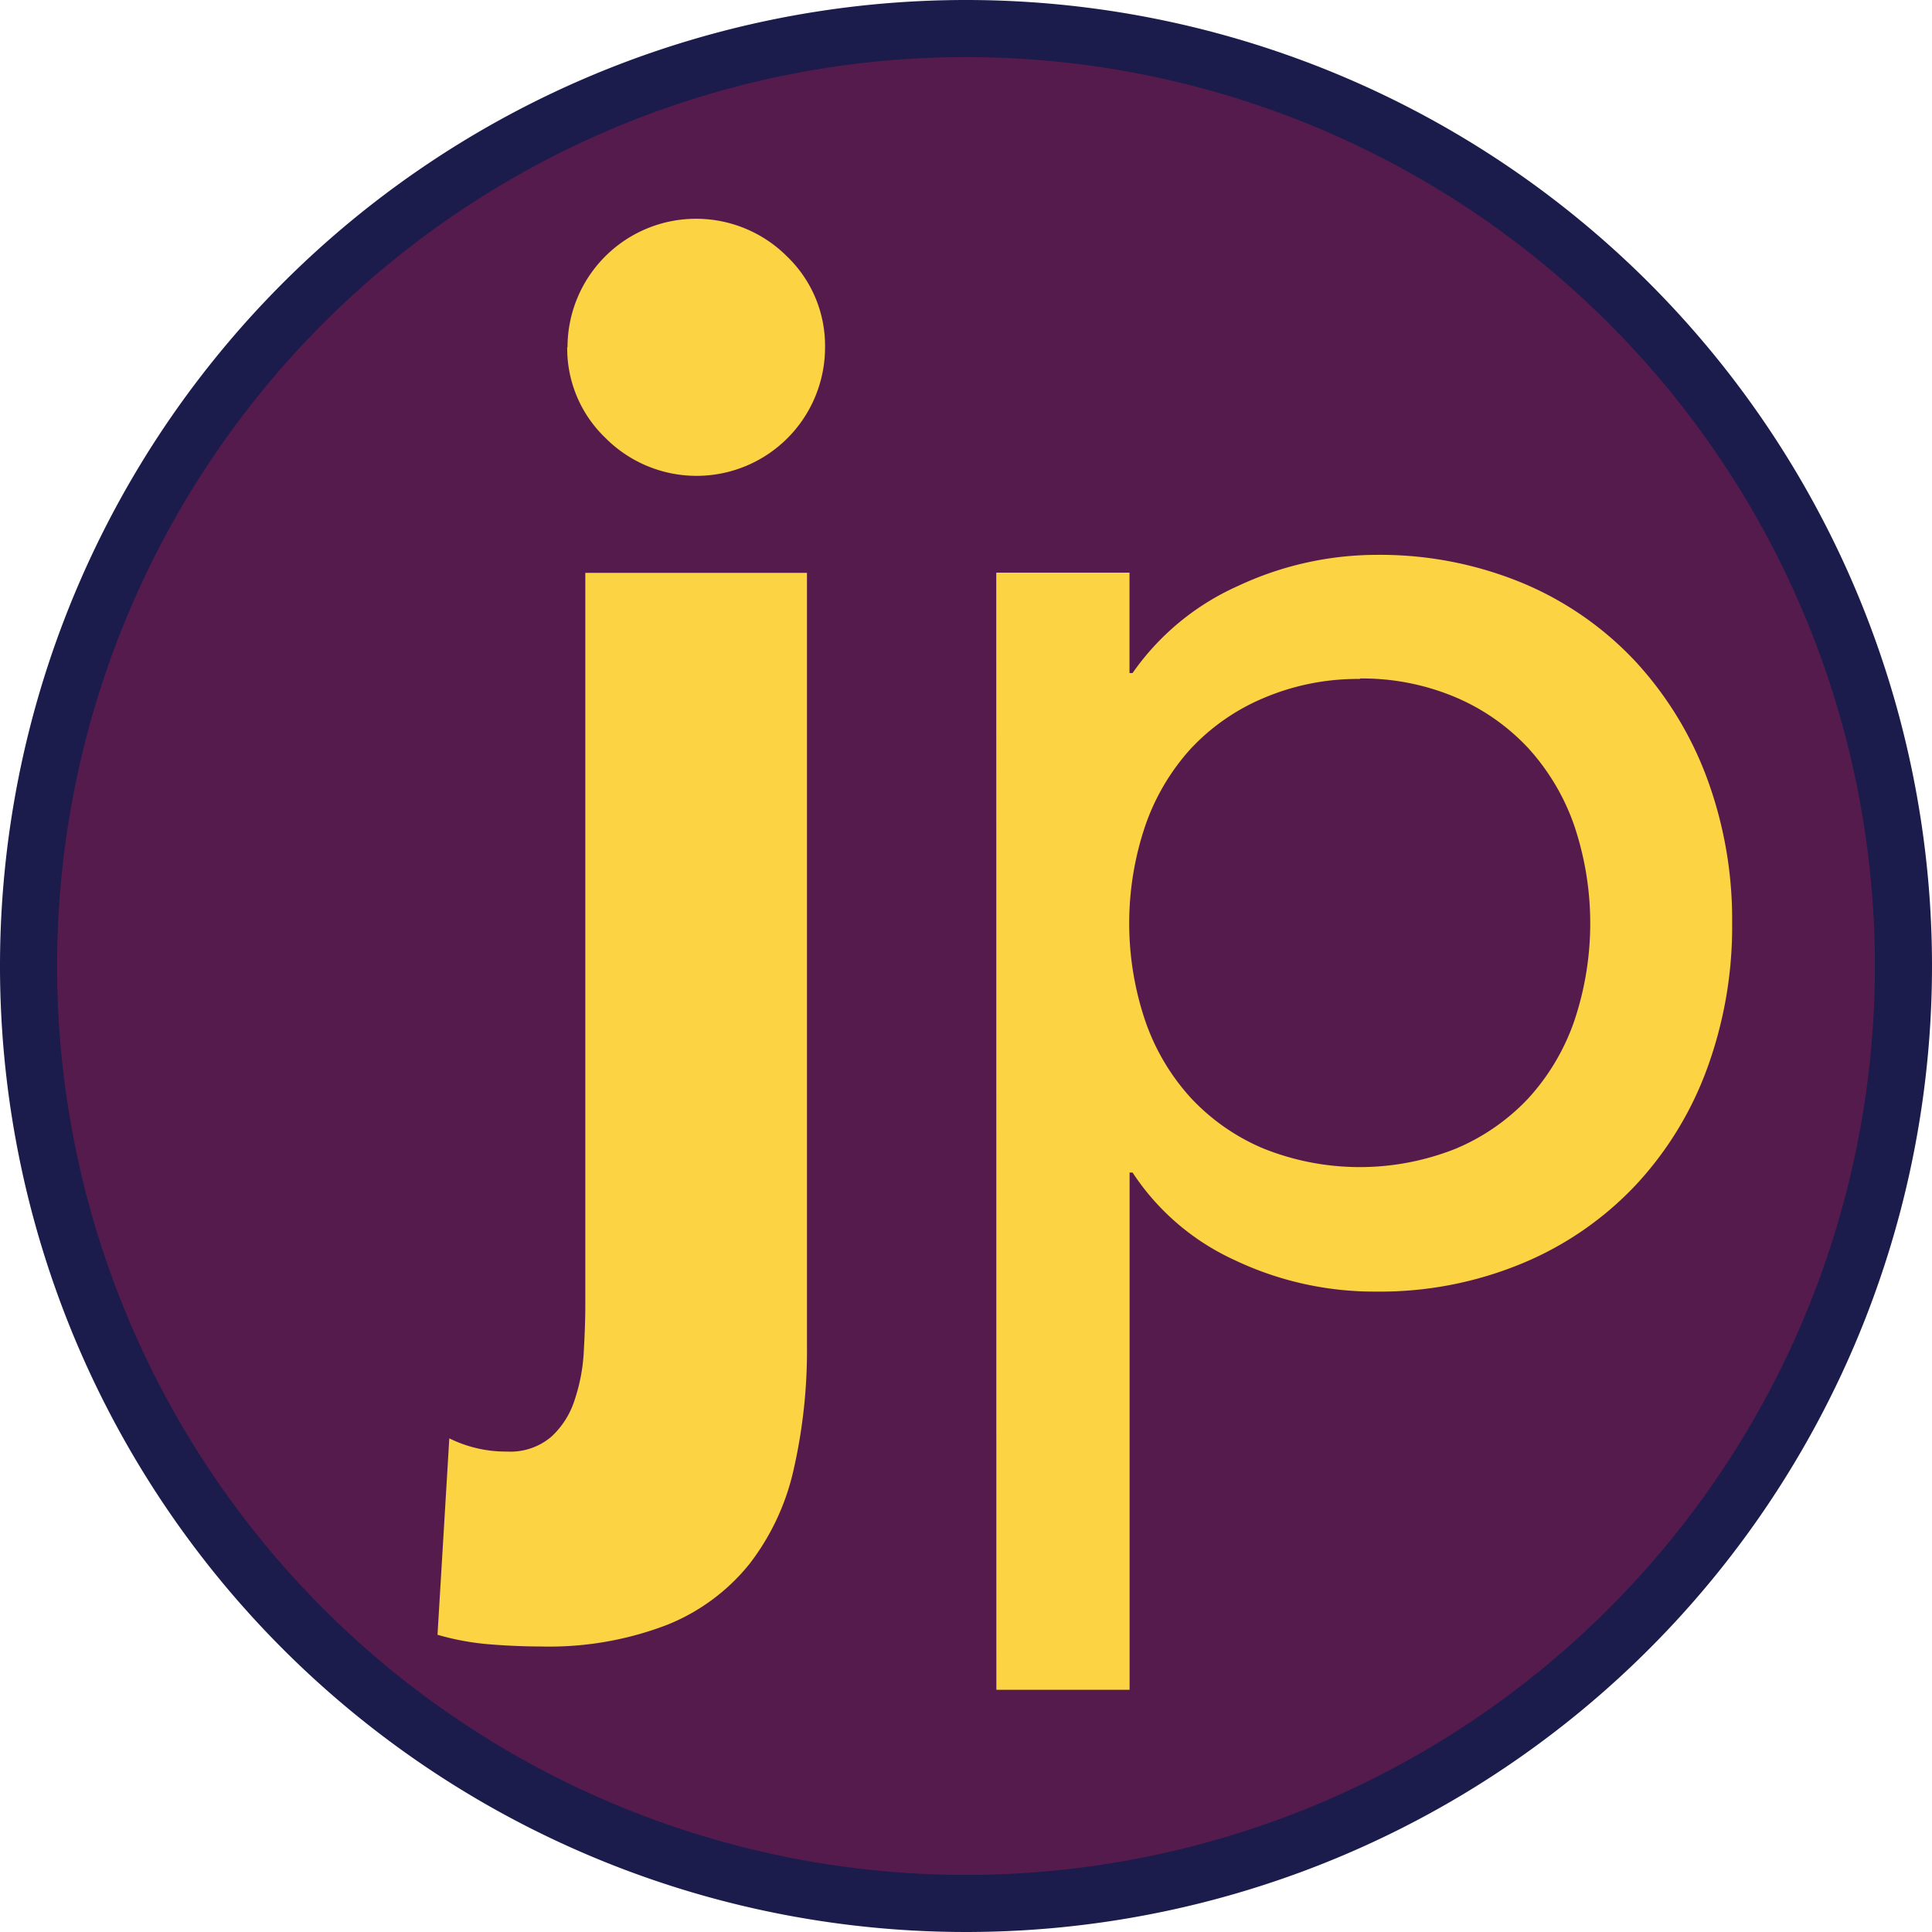
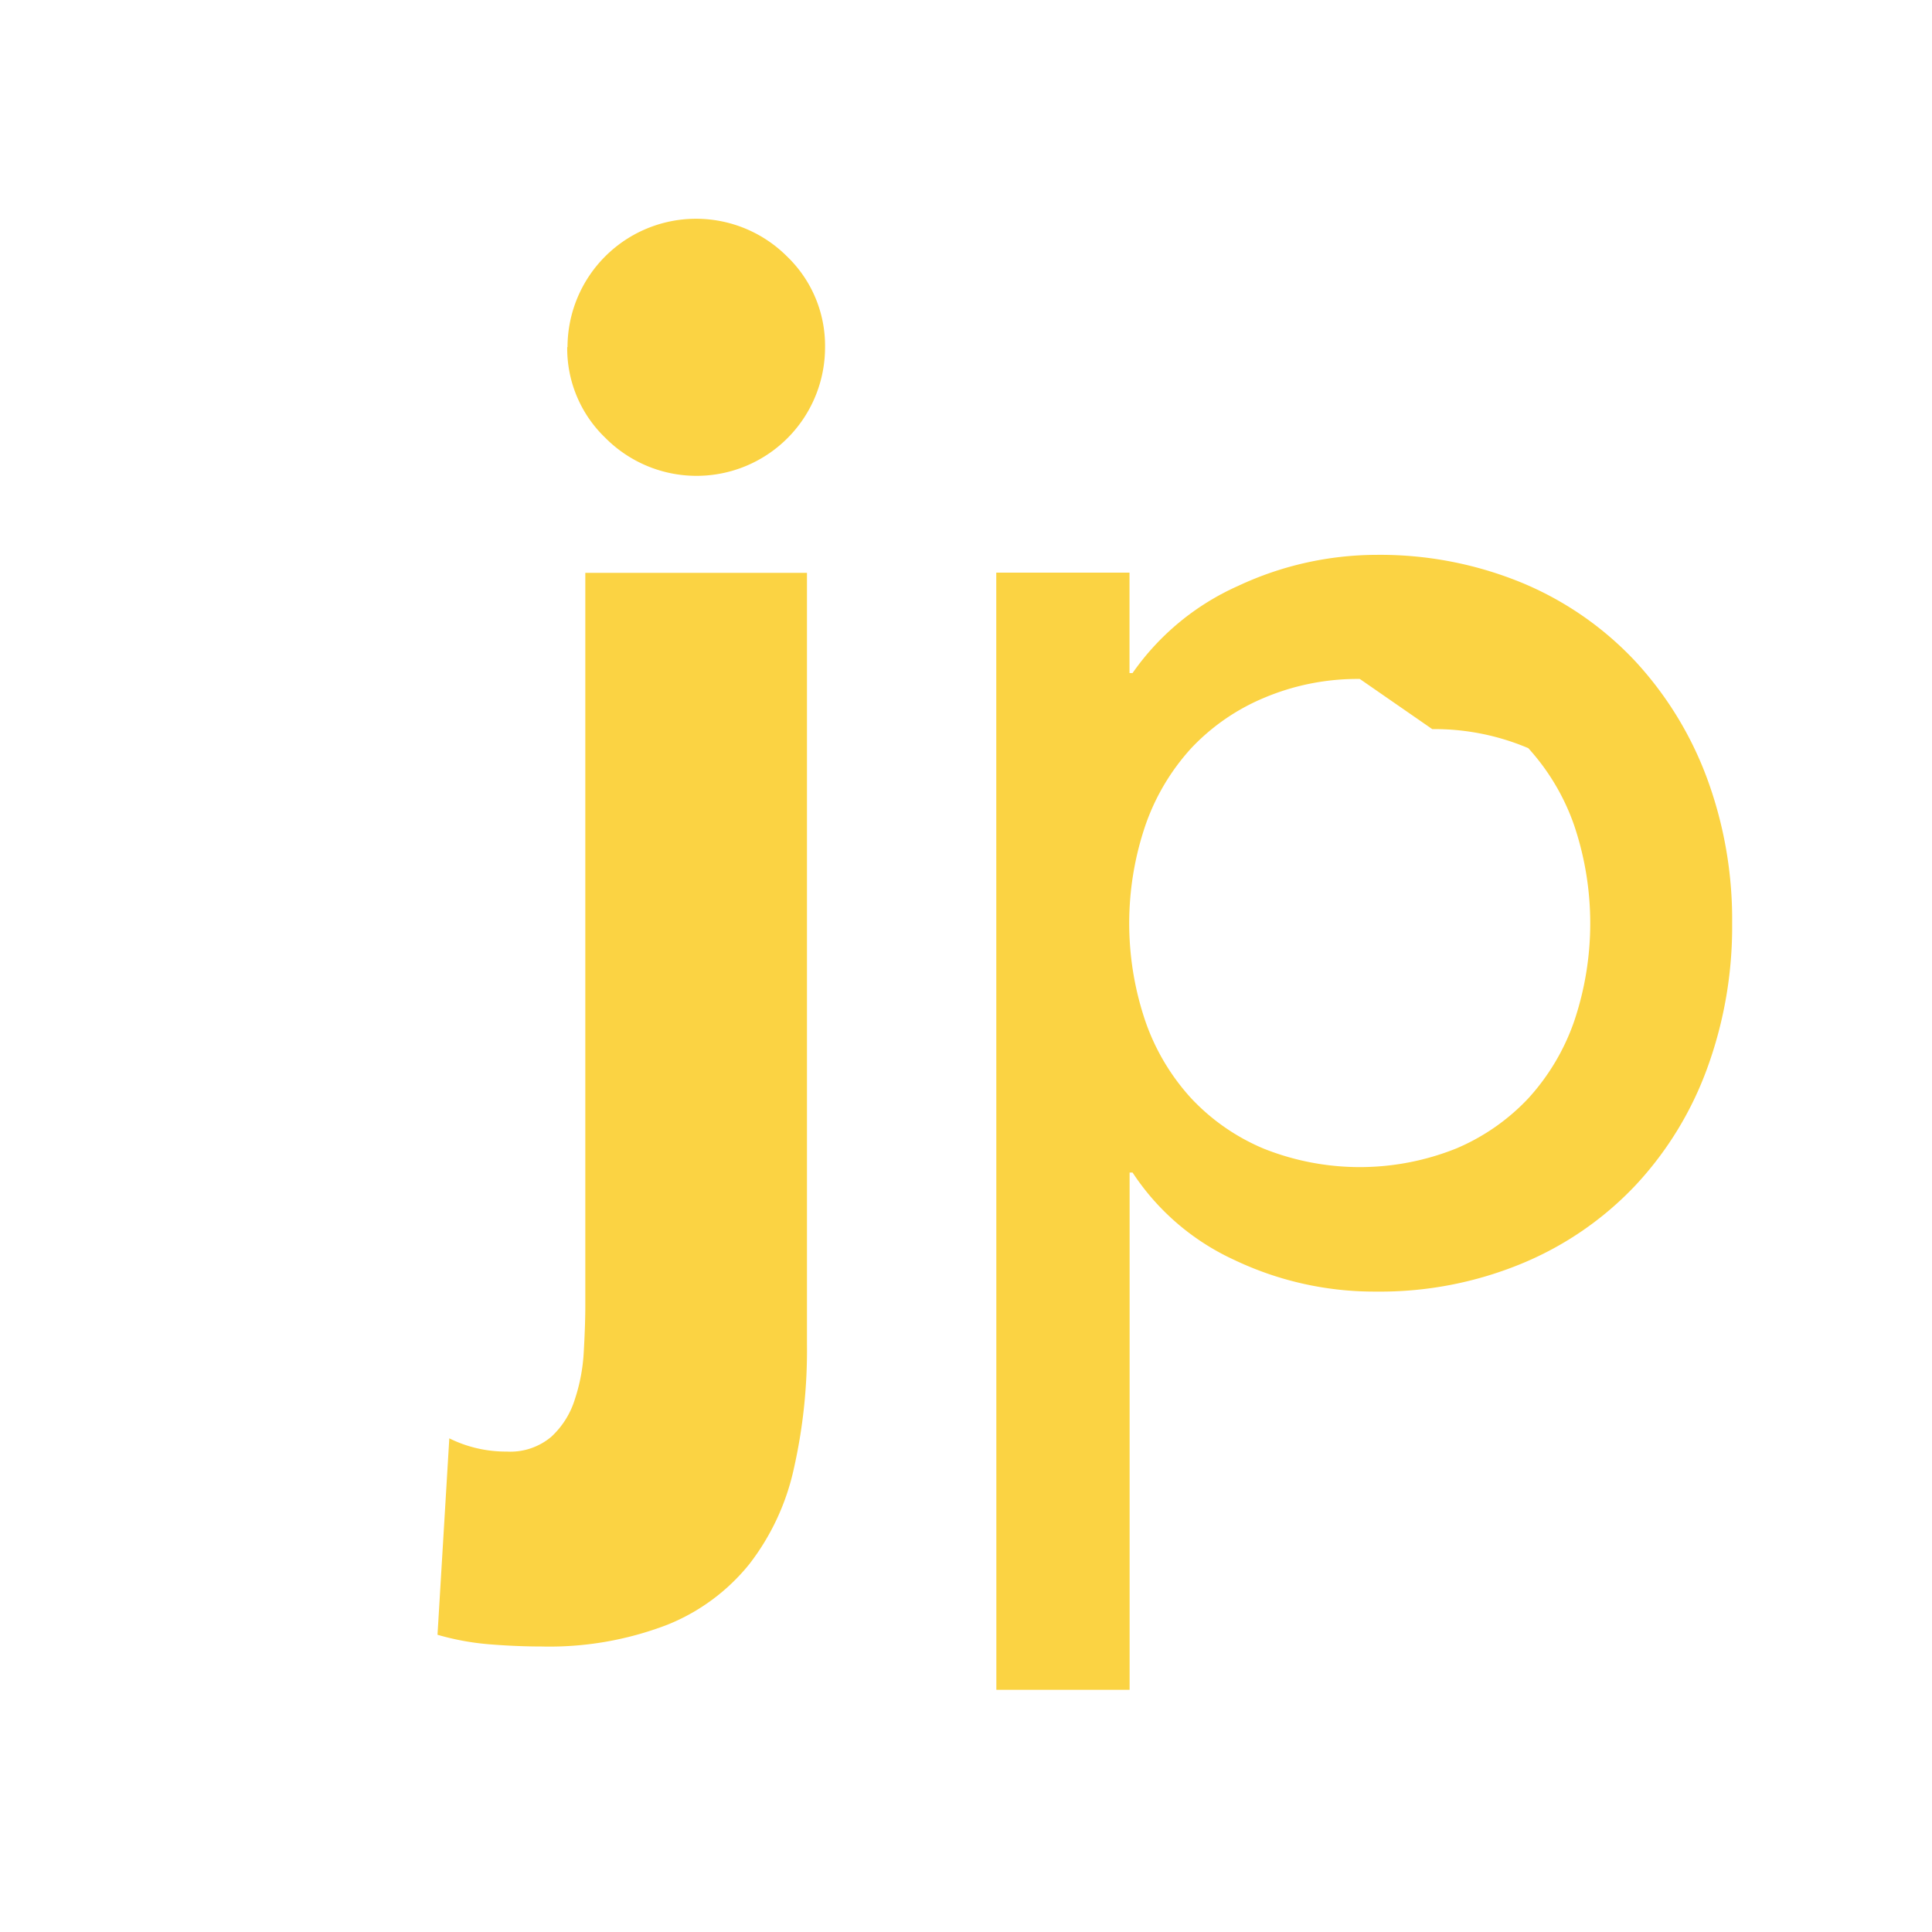
<svg xmlns="http://www.w3.org/2000/svg" viewBox="0 0 203 203">
  <defs>
    <style>.cls-1{fill:#561b4d;stroke:#1b1c4b;stroke-miterlimit:10;stroke-width:6px;}.cls-2{fill:#fbd343;}</style>
  </defs>
  <g id="Layer_2" data-name="Layer 2">
    <g id="Layer_1-2" data-name="Layer 1">
-       <path class="cls-1" d="M200,101.5A98.5,98.5,0,1,1,101.5,3,98.5,98.5,0,0,1,200,101.5" />
      <path class="cls-2" d="M84.79,141.29a56.4,56.4,0,0,1-1.4,13.12,25.14,25.14,0,0,1-4.66,9.94,21.19,21.19,0,0,1-8.62,6.37A34.52,34.52,0,0,1,56.84,173c-1.76,0-3.57-.08-5.43-.23a27.5,27.5,0,0,1-5.44-1l1.24-20.64a13.39,13.39,0,0,0,6.06,1.39,6.66,6.66,0,0,0,4.65-1.55A8.94,8.94,0,0,0,60.41,147a19,19,0,0,0,.93-5c.1-1.76.16-3.37.16-4.81v-77H84.79ZM59.63,36.49a13.51,13.51,0,0,1,23.06-9.55,13,13,0,0,1,4,9.55A13.5,13.5,0,0,1,63.6,46a13,13,0,0,1-4-9.55" />
-       <path class="cls-2" d="M104.68,60.17h14V70.72H119a26.8,26.8,0,0,1,11.1-9.16,34.39,34.39,0,0,1,14.52-3.26,39.12,39.12,0,0,1,15.45,3,34.37,34.37,0,0,1,11.8,8.23,37.05,37.05,0,0,1,7.53,12.35A42.86,42.86,0,0,1,182,97a43.37,43.37,0,0,1-2.64,15.3,36.06,36.06,0,0,1-7.53,12.26,34.58,34.58,0,0,1-11.8,8.15,38.94,38.94,0,0,1-15.45,3,34.16,34.16,0,0,1-14.9-3.33A25.49,25.49,0,0,1,119,123.2h-.31v54.35h-14Zm38.2,11.17a25.17,25.17,0,0,0-10.1,2,22.31,22.31,0,0,0-7.61,5.27,23.34,23.34,0,0,0-4.81,8.08,32,32,0,0,0,0,20.65,23.21,23.21,0,0,0,4.81,8.07,22.19,22.19,0,0,0,7.61,5.28,27.24,27.24,0,0,0,20.19,0,22.29,22.29,0,0,0,7.61-5.28,23.36,23.36,0,0,0,4.81-8.07,32.2,32.2,0,0,0,0-20.65,23.5,23.5,0,0,0-4.81-8.08A22.4,22.4,0,0,0,153,73.29a25.19,25.19,0,0,0-10.09-2" />
+       <path class="cls-2" d="M104.68,60.17h14V70.72H119a26.8,26.8,0,0,1,11.1-9.16,34.39,34.39,0,0,1,14.52-3.26,39.12,39.12,0,0,1,15.45,3,34.37,34.37,0,0,1,11.8,8.23,37.05,37.05,0,0,1,7.53,12.35A42.86,42.86,0,0,1,182,97a43.37,43.37,0,0,1-2.64,15.3,36.06,36.06,0,0,1-7.53,12.26,34.58,34.58,0,0,1-11.8,8.15,38.94,38.94,0,0,1-15.45,3,34.16,34.16,0,0,1-14.9-3.33A25.49,25.49,0,0,1,119,123.2h-.31v54.35h-14Zm38.2,11.17a25.17,25.17,0,0,0-10.1,2,22.31,22.31,0,0,0-7.61,5.27,23.34,23.34,0,0,0-4.81,8.08,32,32,0,0,0,0,20.65,23.21,23.21,0,0,0,4.81,8.07,22.19,22.19,0,0,0,7.61,5.28,27.24,27.24,0,0,0,20.19,0,22.29,22.29,0,0,0,7.61-5.28,23.36,23.36,0,0,0,4.81-8.07,32.2,32.2,0,0,0,0-20.65,23.5,23.5,0,0,0-4.81-8.08a25.19,25.19,0,0,0-10.09-2" />
    </g>
  </g>
</svg>